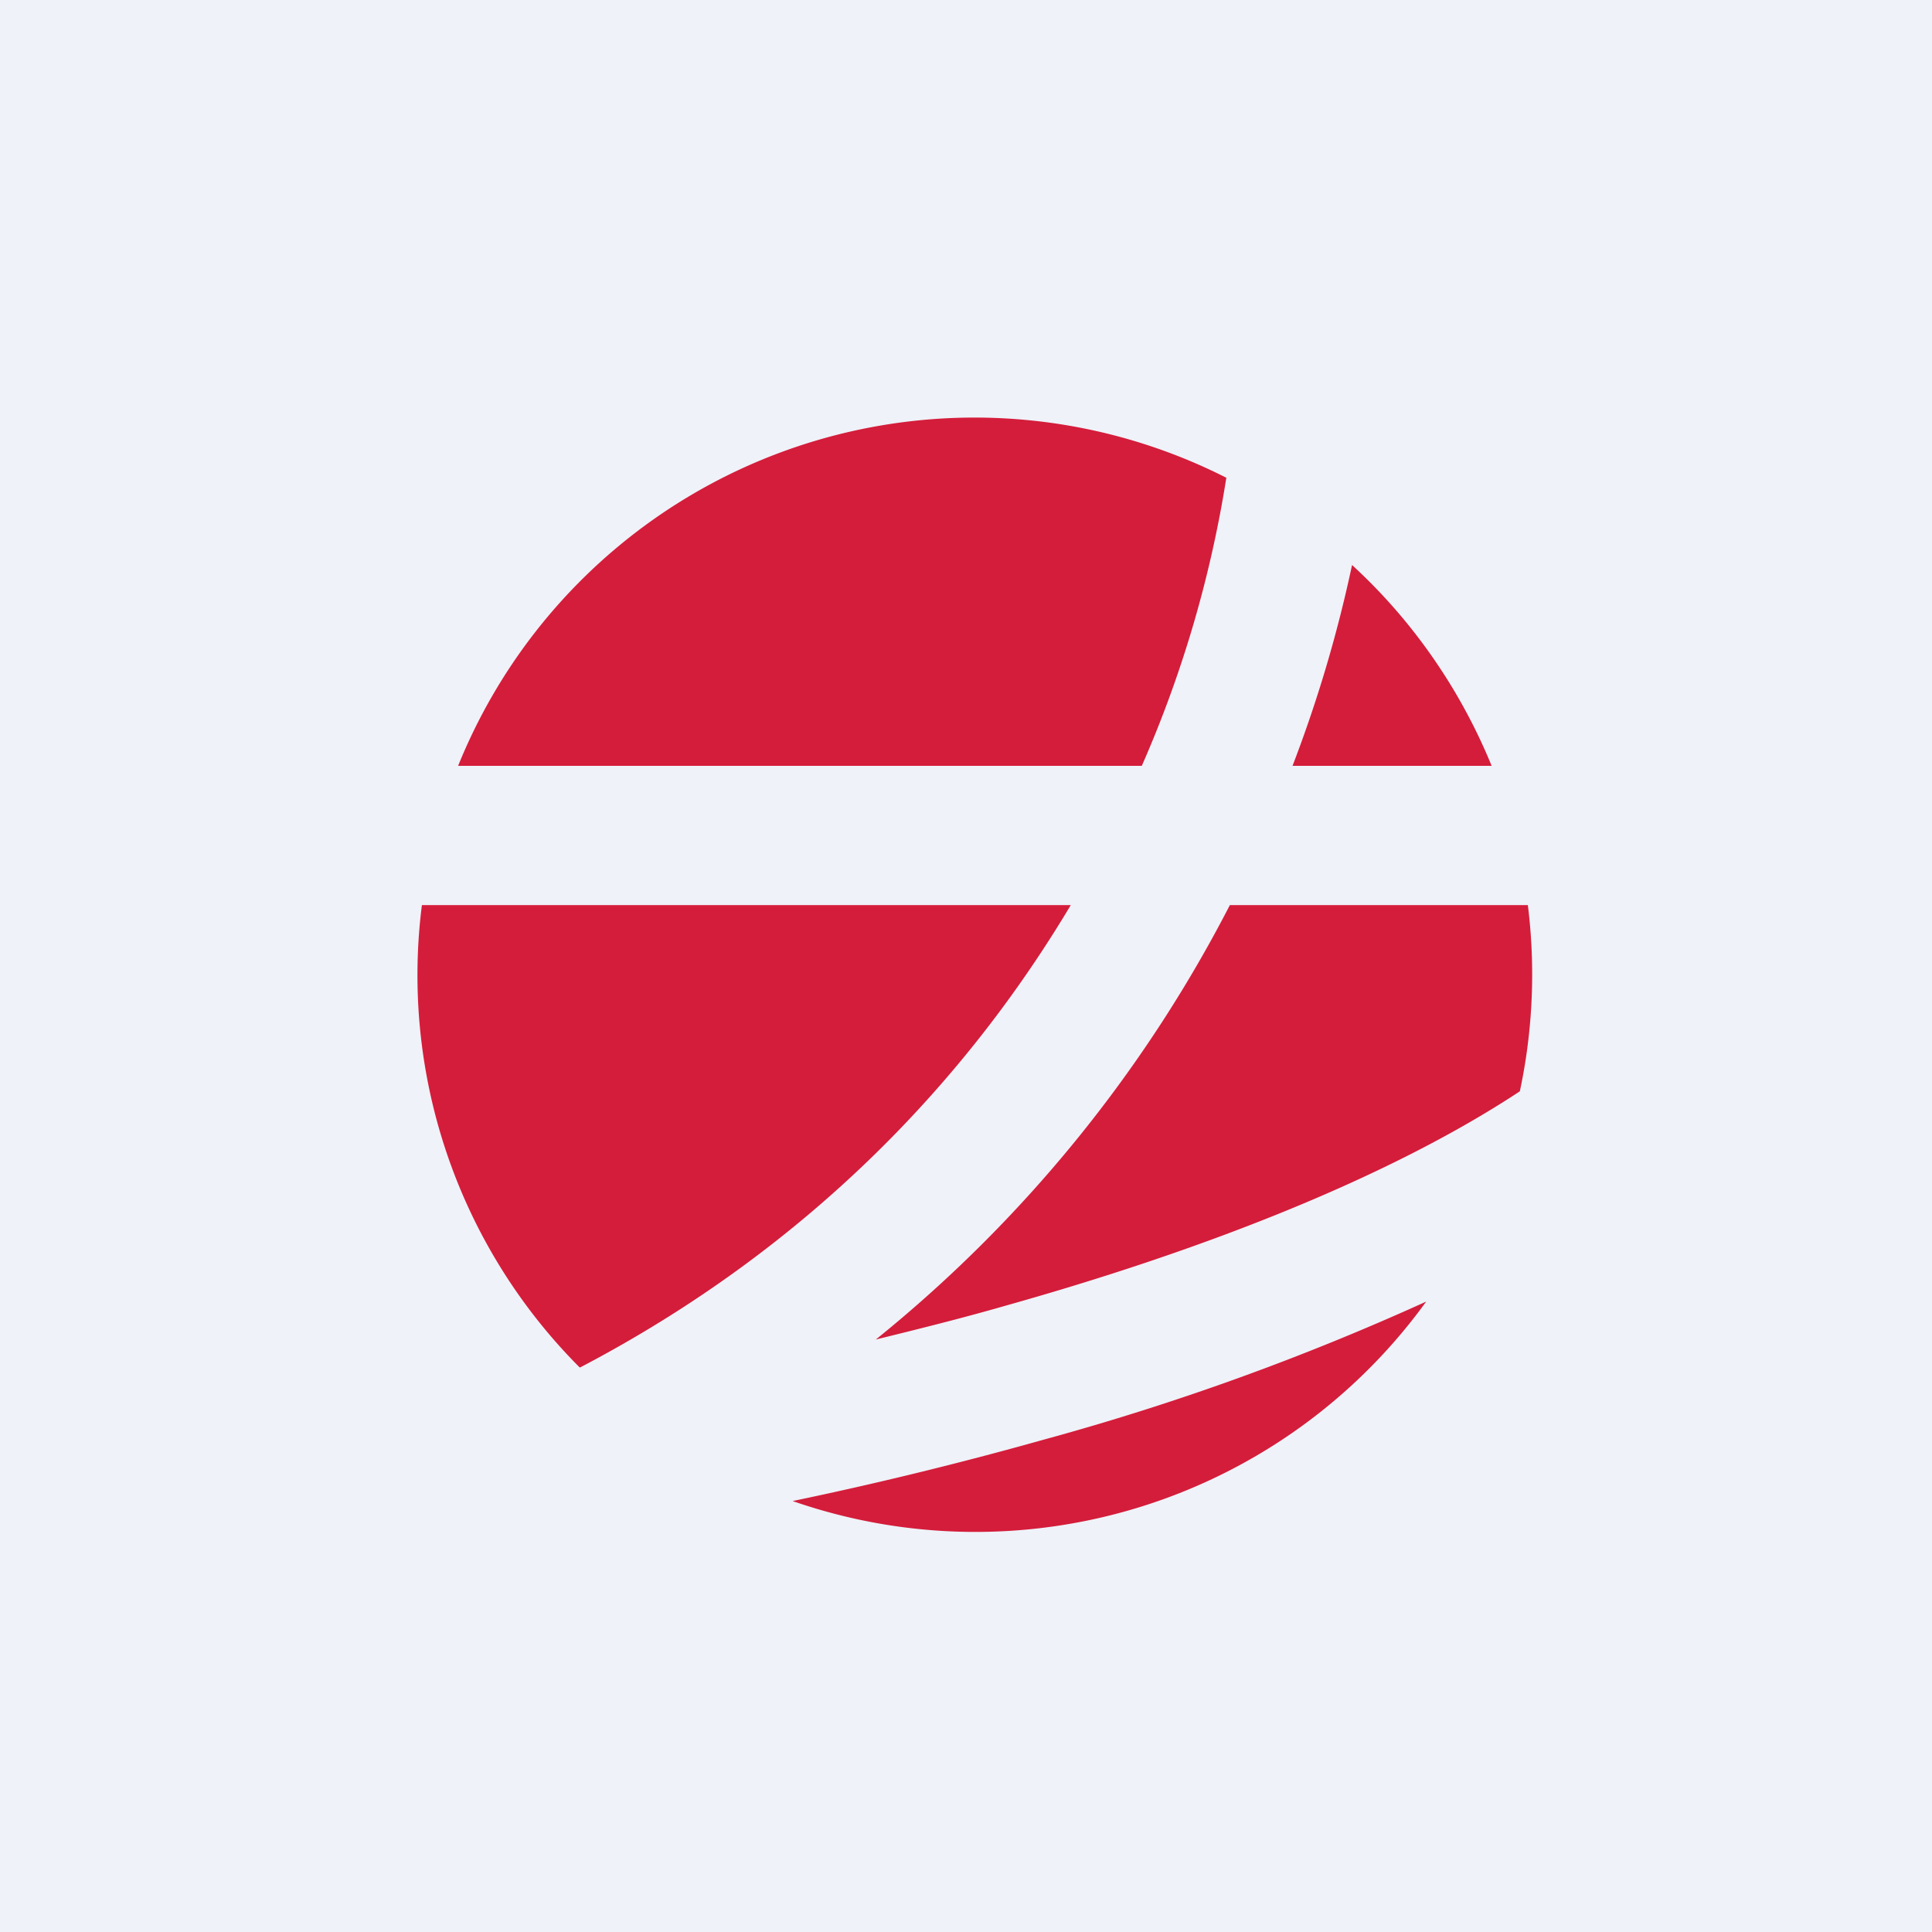
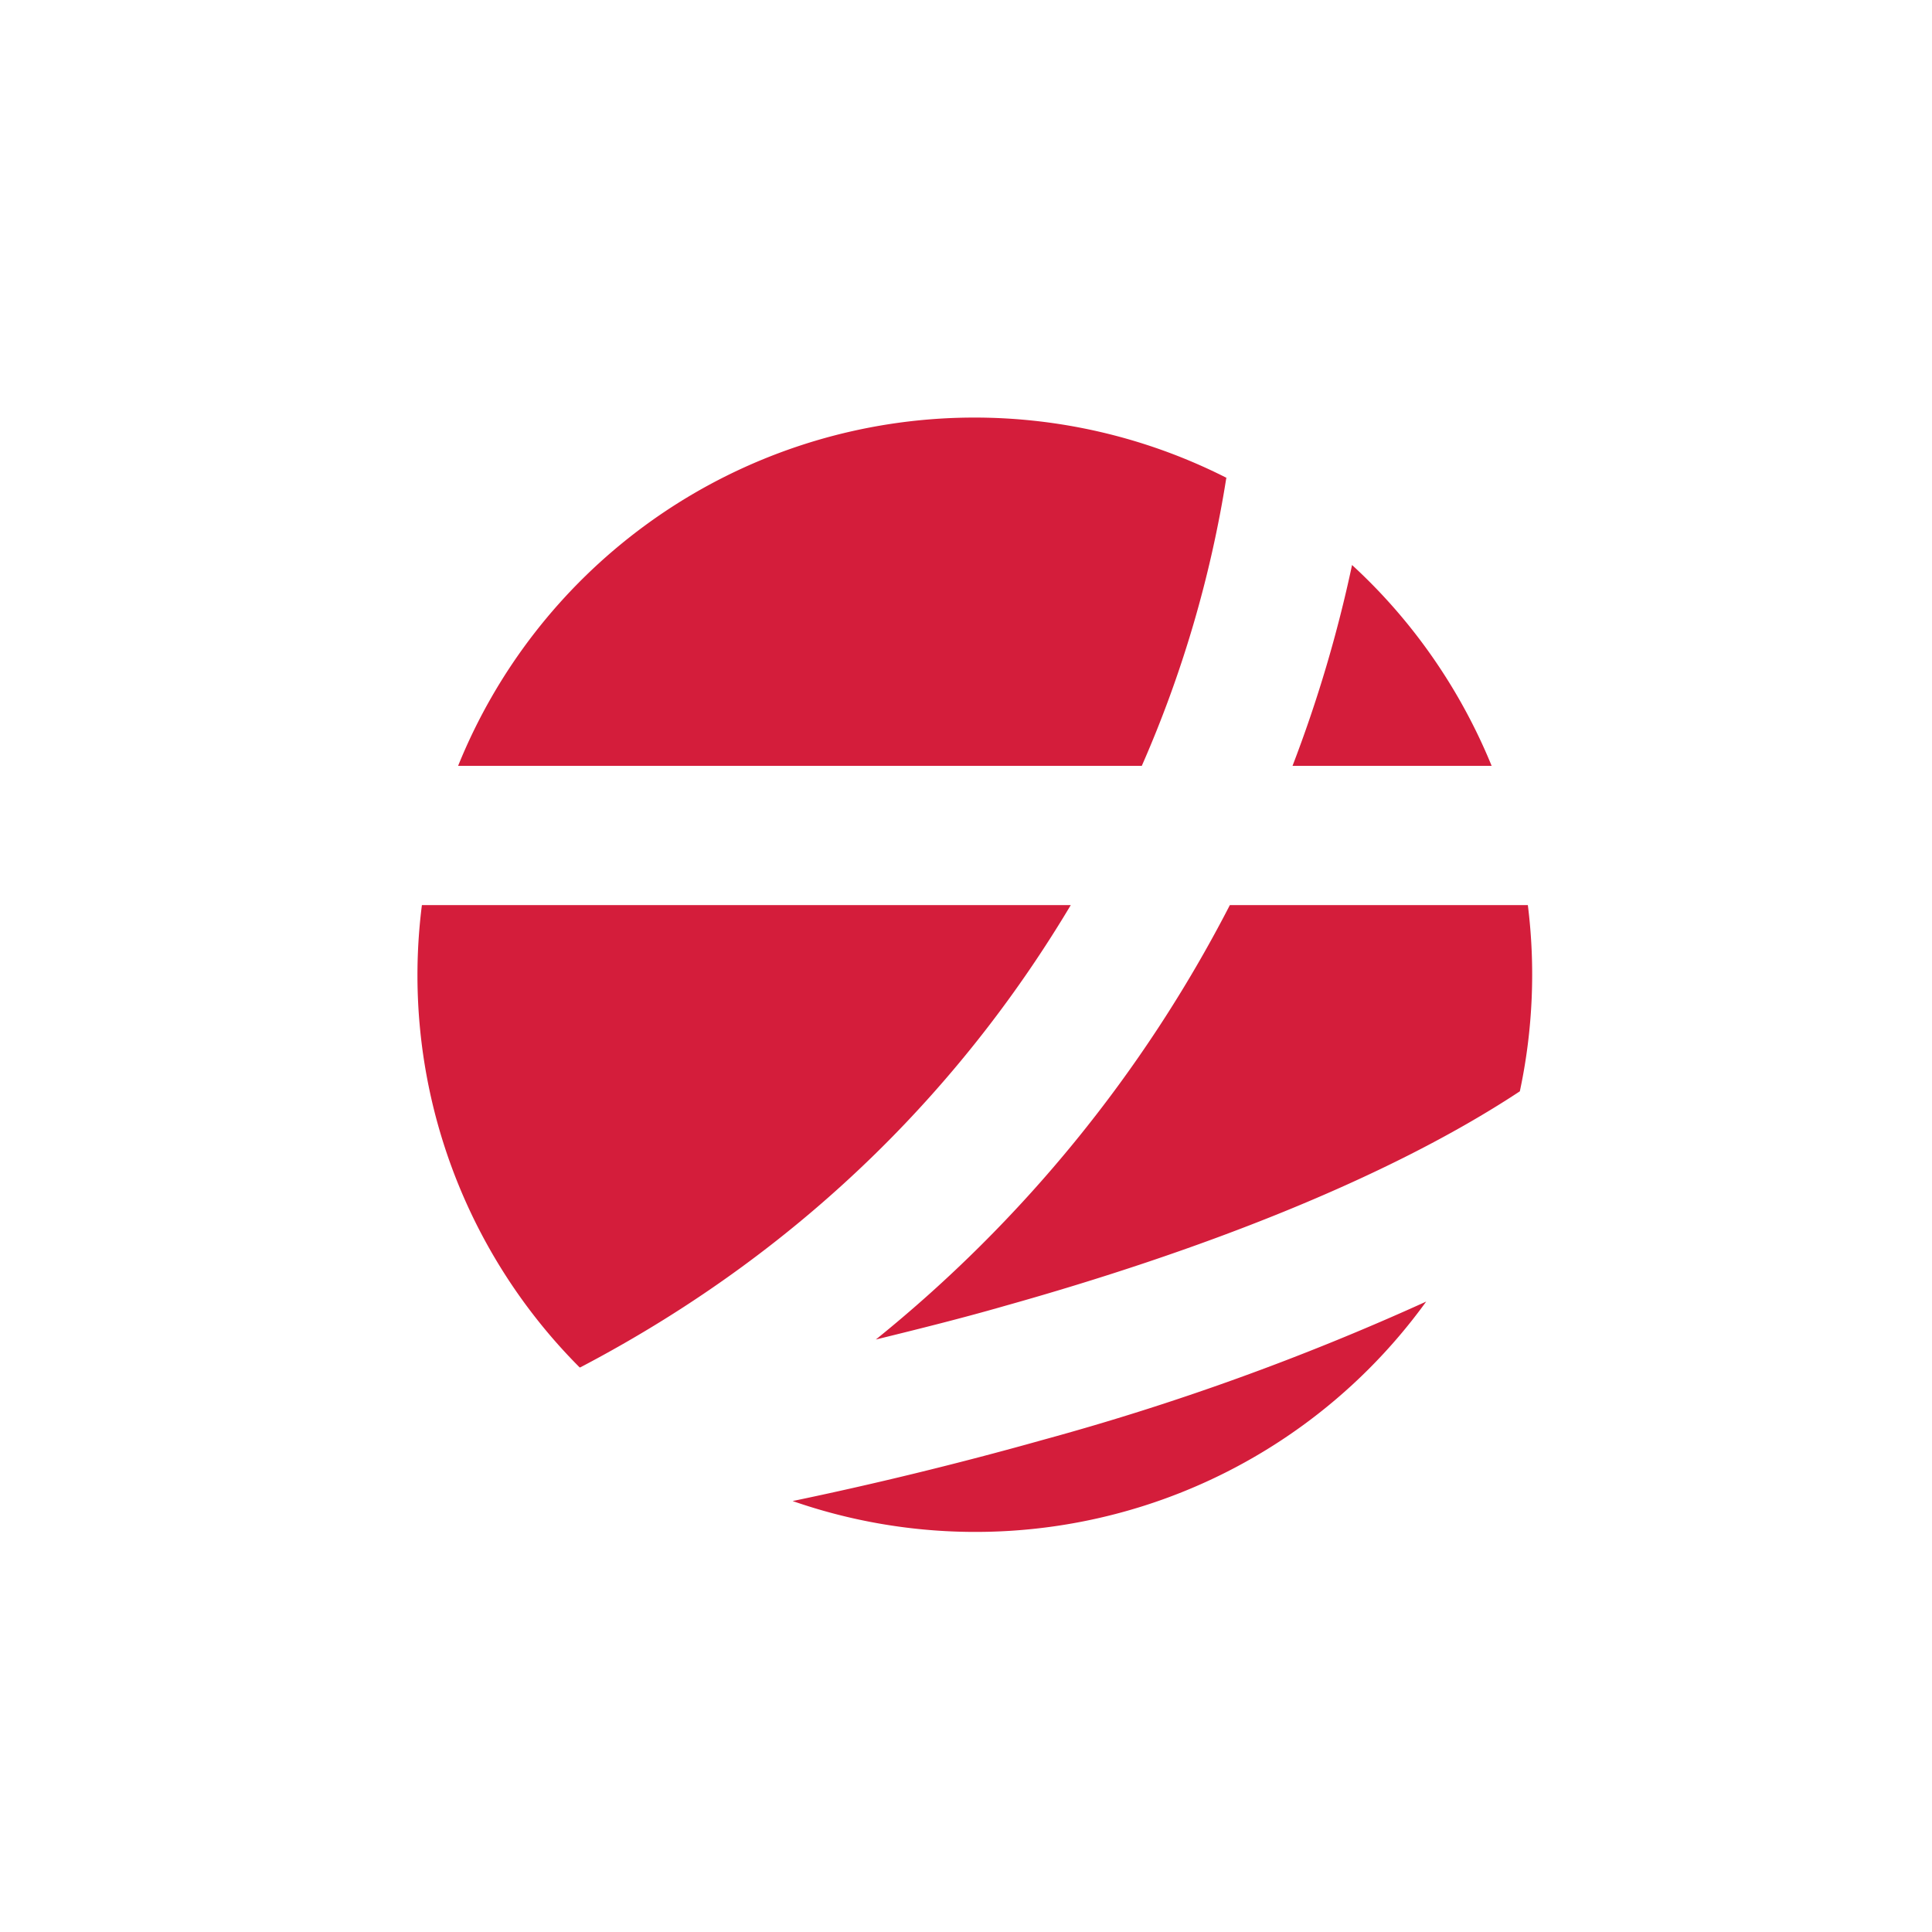
<svg xmlns="http://www.w3.org/2000/svg" viewBox="0 0 55.5 55.5">
-   <path d="M 0,0 H 55.5 V 55.5 H 0 Z" fill="rgb(239, 242, 248)" />
  <path d="M 35.23,13.715 A 33.59,33.59 0 0,1 32.8,22 H 13.16 A 16,16 0 0,1 35.24,13.73 Z M 38.84,16.23 A 38.35,38.35 0 0,1 37.13,22 H 42.85 C 41.95,19.8 40.58,17.83 38.85,16.24 Z M 43.89,26 H 35.33 A 38.94,38.94 0 0,1 25.16,38.48 C 26.38,38.18 27.63,37.87 28.88,37.51 C 34.33,35.98 39.78,33.91 43.66,31.35 A 16.07,16.07 0 0,0 43.89,26 Z M 40.97,37.39 A 73.13,73.13 0 0,1 29.97,41.36 C 27.48,42.06 25.03,42.65 22.77,43.12 A 15.98,15.98 0 0,0 40.97,37.39 Z M 16.67,39.28 C 23.37,35.77 27.85,30.88 30.76,26 H 12.12 A 15.95,15.95 0 0,0 16.65,39.28 Z" fill="rgb(212, 29, 59)" />
</svg>